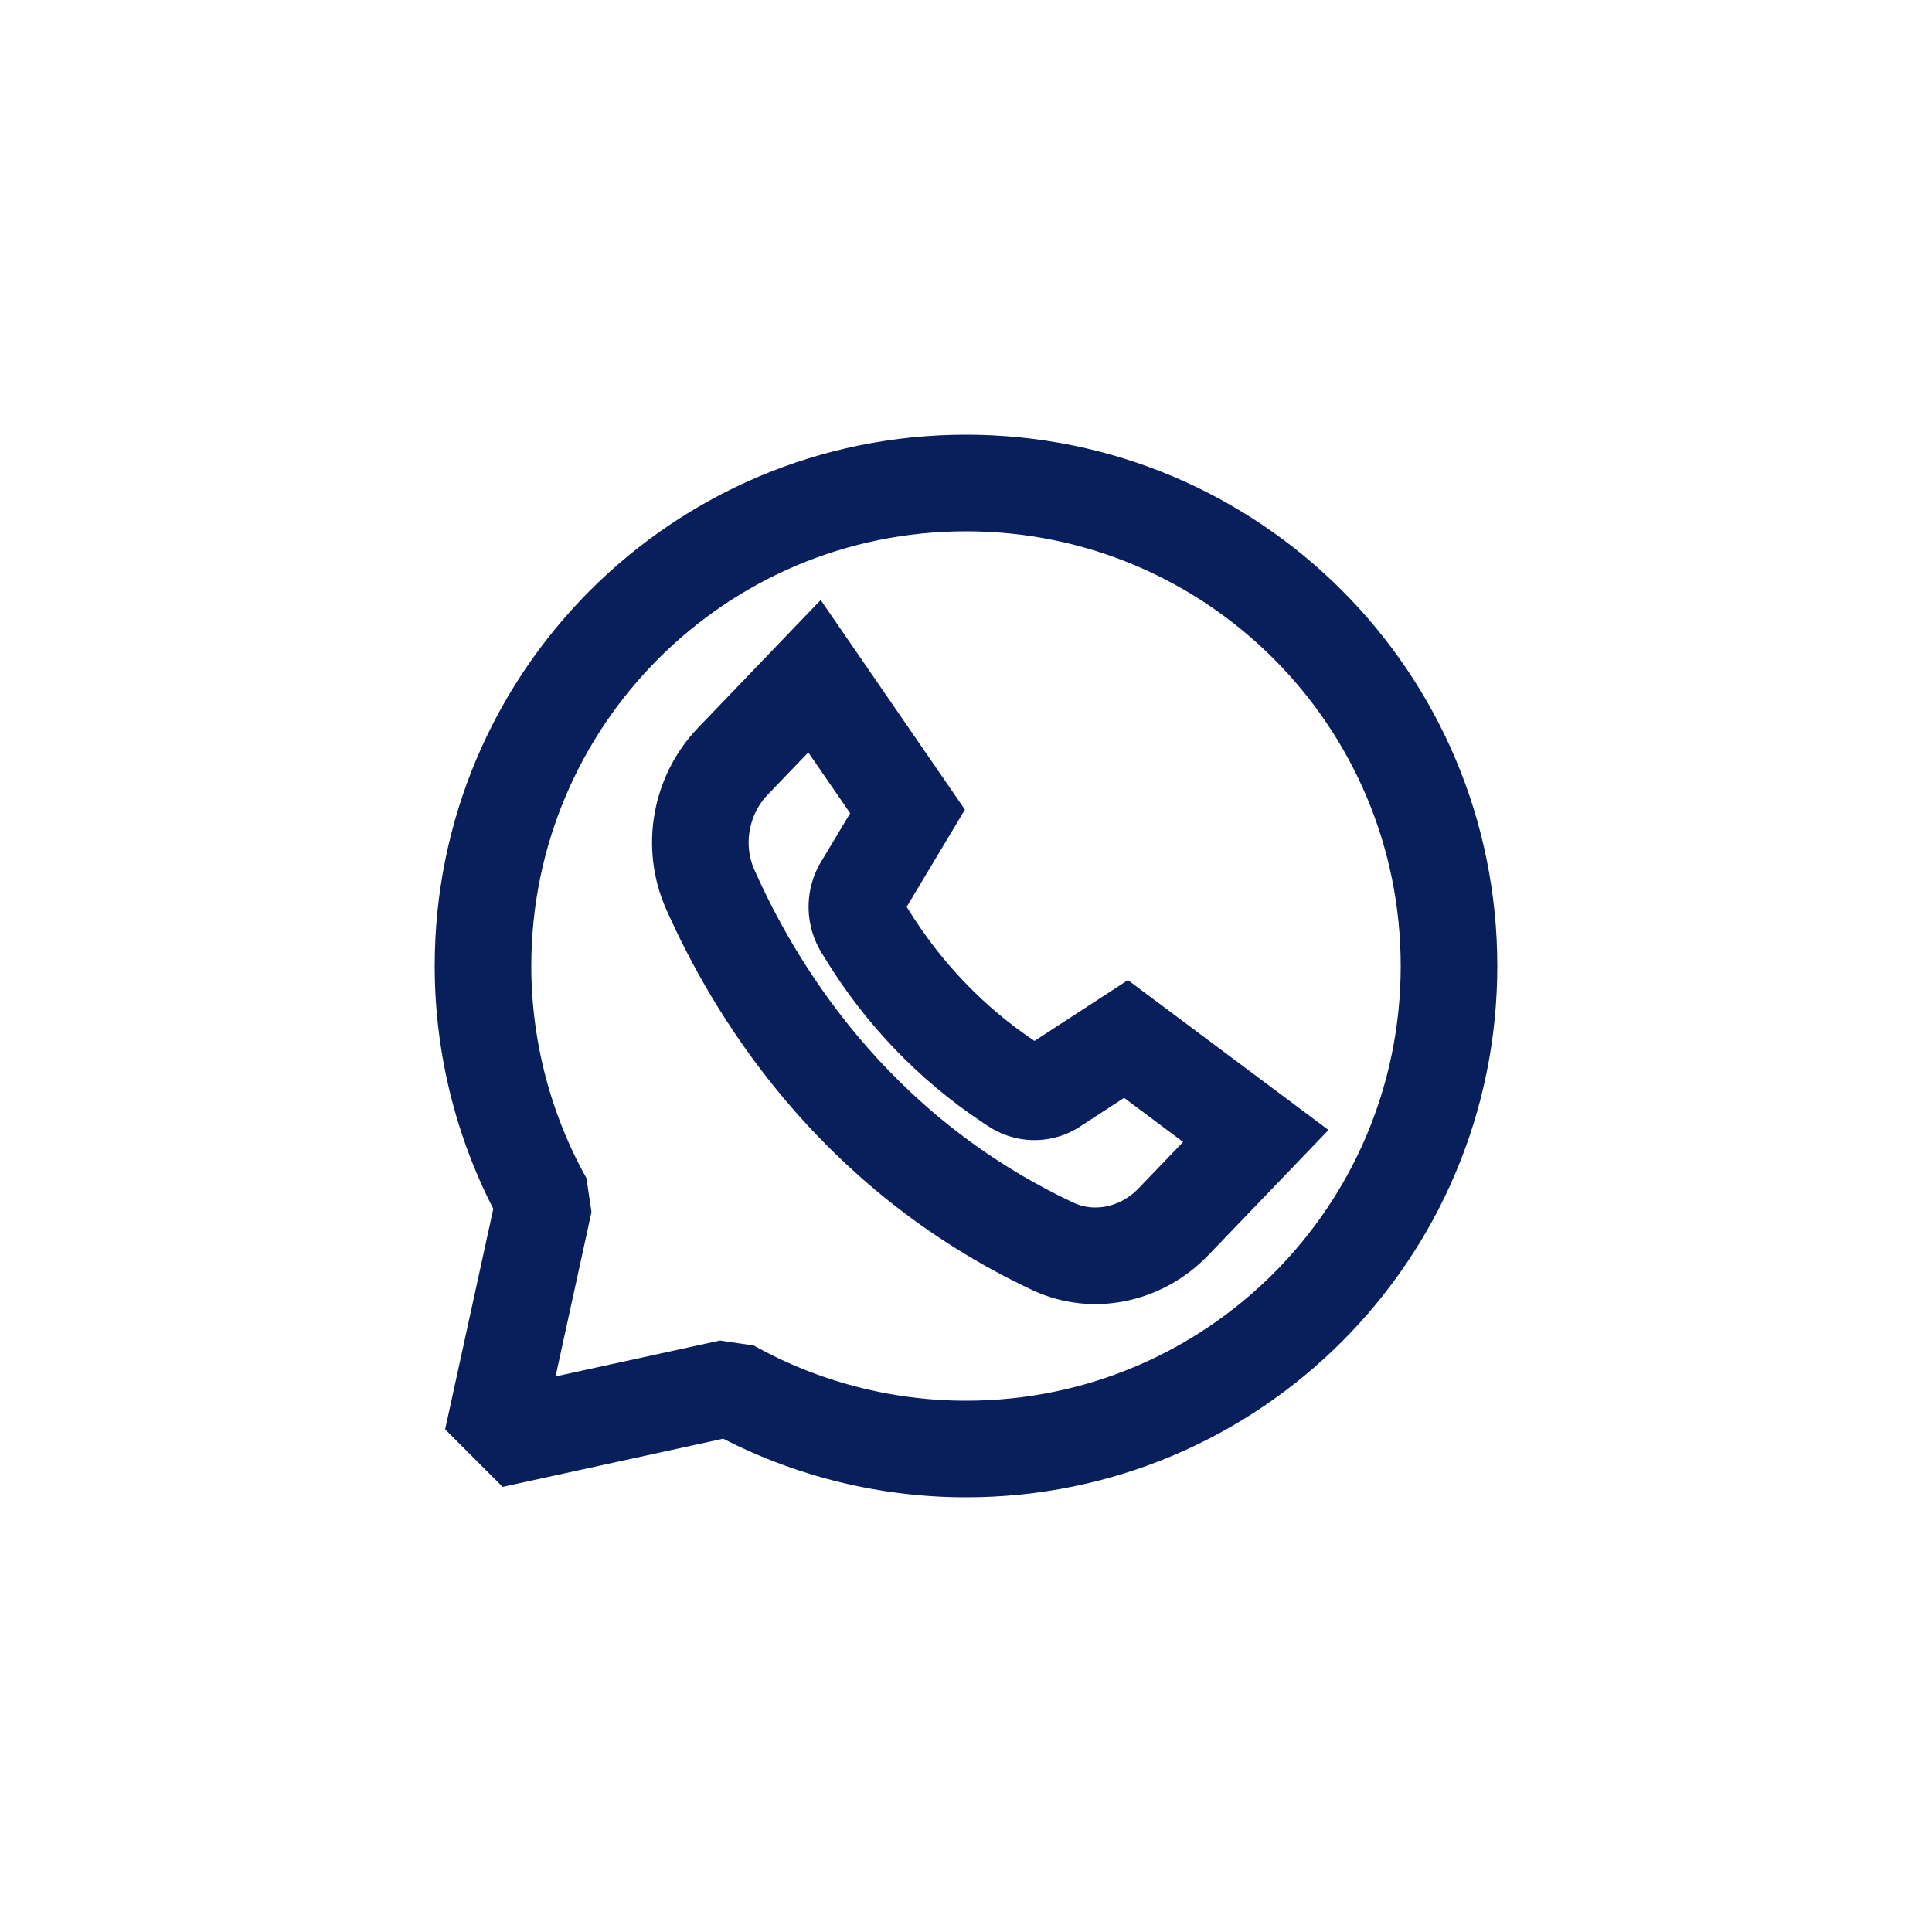
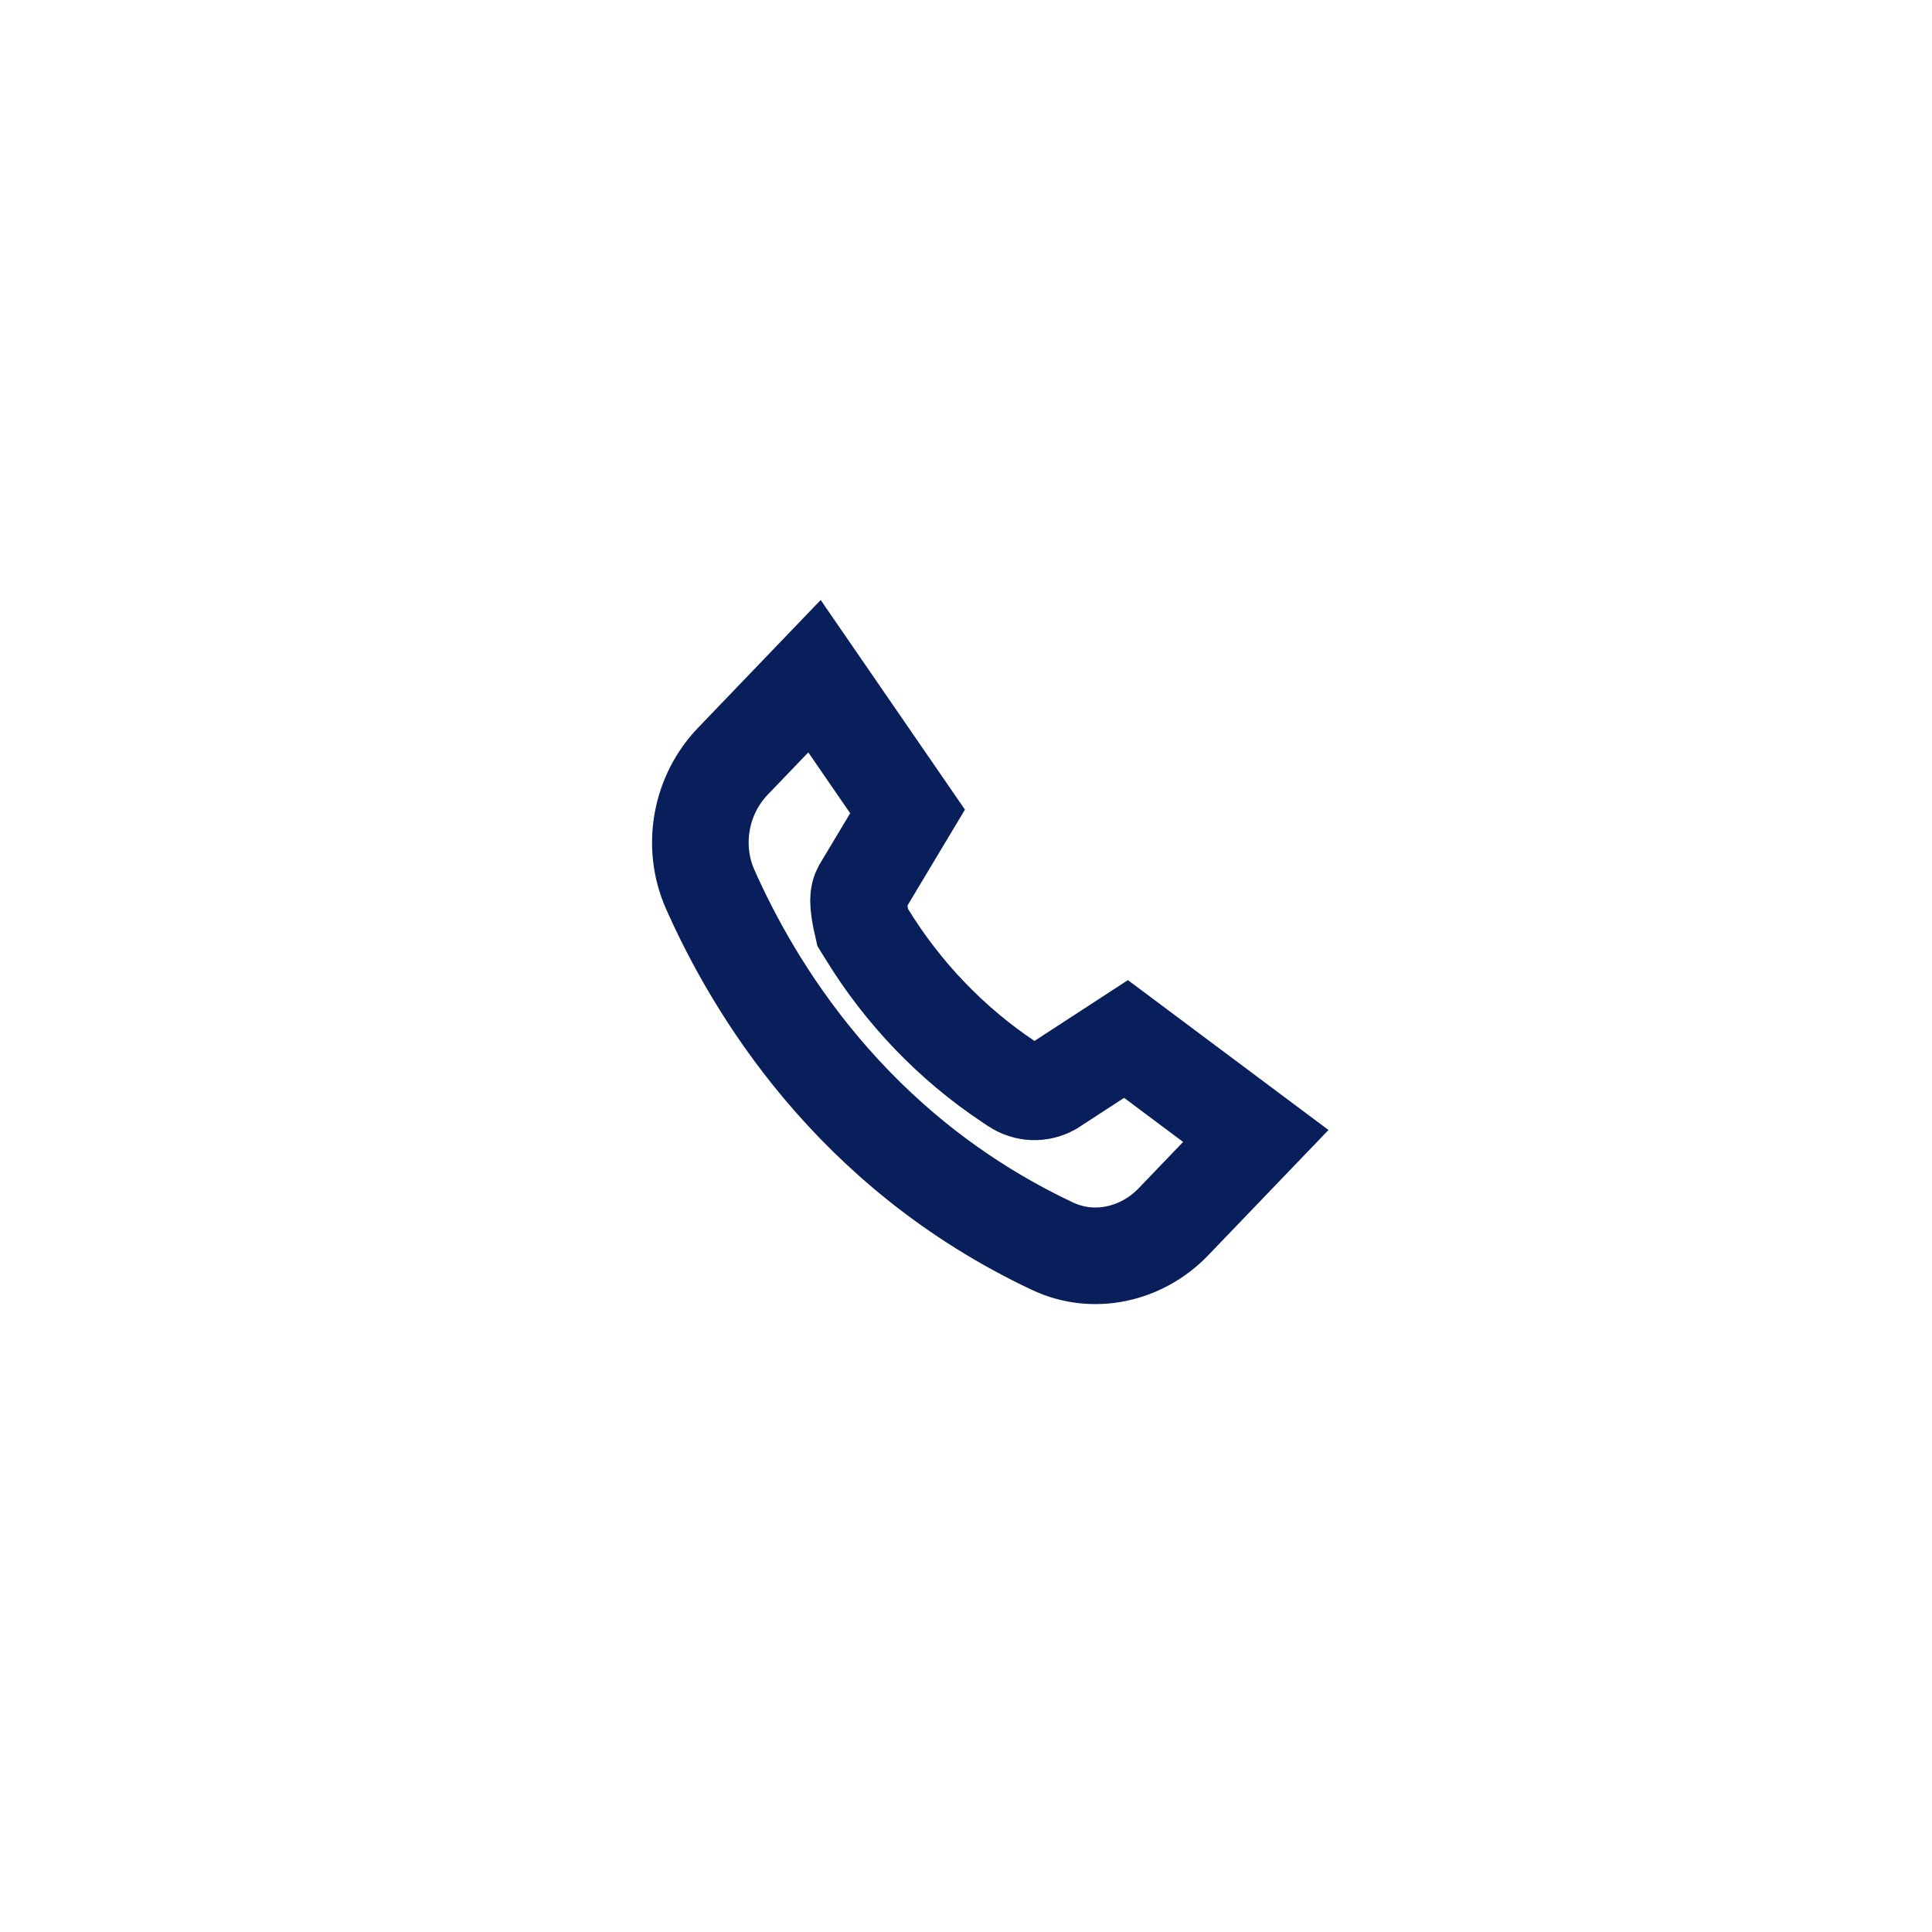
<svg xmlns="http://www.w3.org/2000/svg" width="40" height="40" viewBox="0 0 40 40" fill="none">
  <g id="socials">
-     <path id="Vector" d="M20 30C18.29 30 16.603 29.561 15.12 28.731L10.193 29.807L11.269 24.88C10.439 23.397 10 21.71 10 20C10 14.473 14.473 10 20 10C25.527 10 30 14.473 30 20C30 25.527 25.527 30 20 30Z" stroke="#081F5C" stroke-width="2" stroke-miterlimit="10" stroke-linejoin="bevel" />
-     <path id="Vector_2" d="M18.79 16.8L16.863 14L15.173 15.761C14.502 16.459 14.307 17.519 14.705 18.415C15.587 20.402 17.598 23.827 21.795 25.803C22.641 26.201 23.64 25.978 24.296 25.294L26 23.519L23.313 21.511L21.775 22.512C21.656 22.578 21.523 22.61 21.388 22.605C21.253 22.599 21.122 22.556 21.009 22.481L20.886 22.399C19.701 21.61 18.695 20.563 17.939 19.328L17.86 19.2C17.787 19.082 17.746 18.945 17.741 18.805C17.736 18.665 17.766 18.526 17.83 18.402L18.79 16.8Z" stroke="#081F5C" stroke-width="2" stroke-miterlimit="10" />
+     <path id="Vector_2" d="M18.79 16.8L16.863 14L15.173 15.761C14.502 16.459 14.307 17.519 14.705 18.415C15.587 20.402 17.598 23.827 21.795 25.803C22.641 26.201 23.64 25.978 24.296 25.294L26 23.519L23.313 21.511L21.775 22.512C21.656 22.578 21.523 22.61 21.388 22.605C21.253 22.599 21.122 22.556 21.009 22.481L20.886 22.399C19.701 21.61 18.695 20.563 17.939 19.328L17.86 19.2C17.736 18.665 17.766 18.526 17.83 18.402L18.79 16.8Z" stroke="#081F5C" stroke-width="2" stroke-miterlimit="10" />
  </g>
</svg>